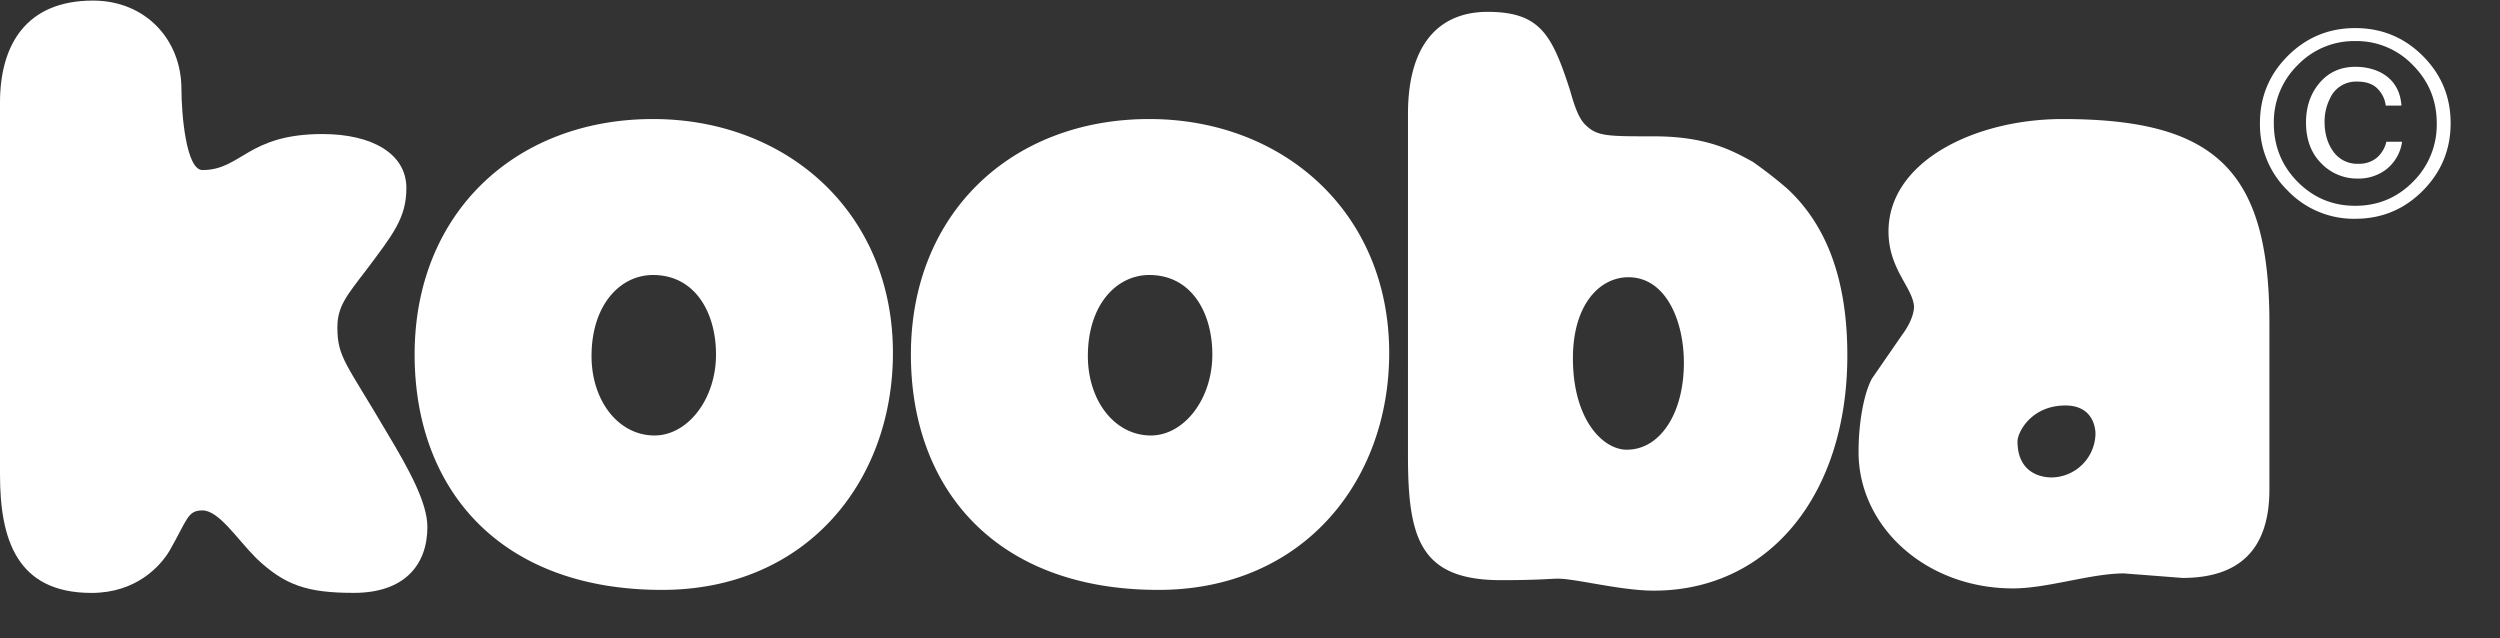
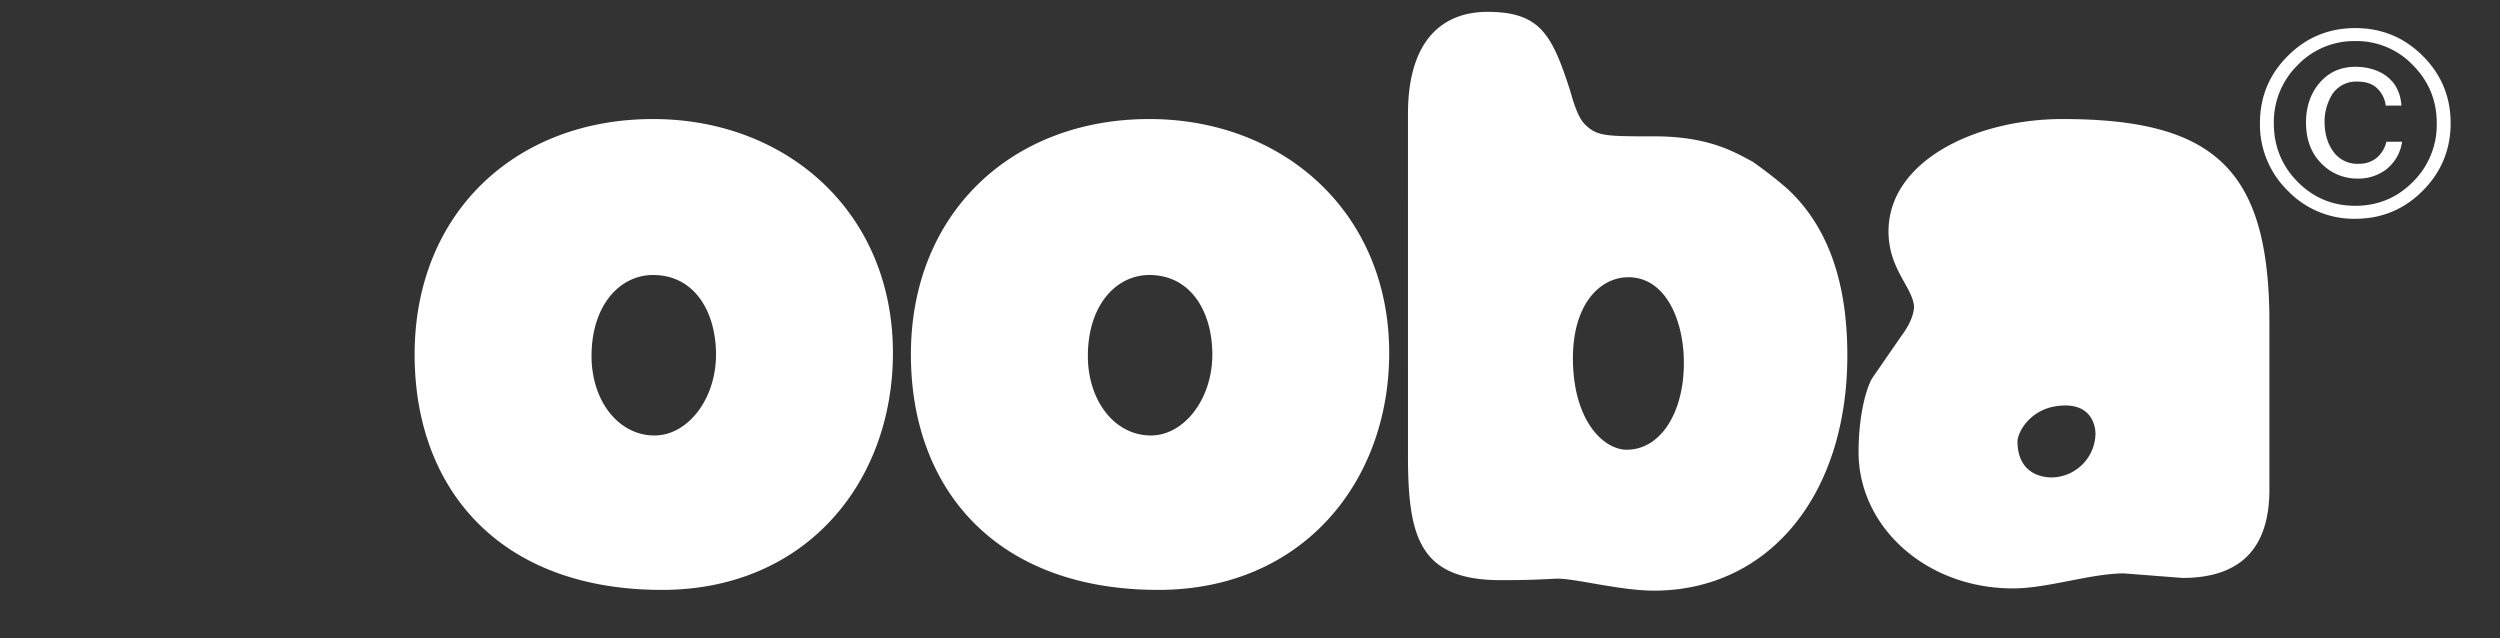
<svg xmlns="http://www.w3.org/2000/svg" width="47" height="12">
  <rect width="100%" height="100%" fill="#333333" stroke="none" />
  <g fill="#FFF">
-     <path d="M3.806 3.197c.733 0 .846-.677 2.255-.677.93 0 1.579.367 1.579 1.015 0 .564-.254.874-.761 1.55-.367.48-.536.677-.536 1.072 0 .564.17.677.93 1.973.423.705.762 1.325.762 1.776 0 .733-.451 1.24-1.381 1.24-.875 0-1.297-.14-1.833-.648-.366-.366-.705-.902-1.015-.902-.282 0-.282.17-.62.761-.17.282-.62.79-1.466.79C.31 11.147 0 10.132 0 8.92V1.928C0 .857.48.011 1.748.011c.987 0 1.663.733 1.663 1.664 0 .45.085 1.522.395 1.522" />
-     <path d="M12.305 8.187c.62 0 1.156-.677 1.156-1.523 0-.79-.395-1.494-1.184-1.494-.62 0-1.156.564-1.156 1.523 0 .845.507 1.494 1.184 1.494zm.14 2.903c-3.044 0-4.65-1.888-4.65-4.426 0-2.65 1.888-4.426 4.482-4.426 2.509 0 4.51 1.748 4.51 4.398 0 2.425-1.635 4.454-4.341 4.454zm9.191-2.903c.62 0 1.156-.677 1.156-1.523 0-.79-.395-1.494-1.185-1.494-.62 0-1.155.564-1.155 1.523 0 .845.507 1.494 1.184 1.494zm.14 2.903c-3.044 0-4.651-1.888-4.651-4.426 0-2.65 1.889-4.426 4.482-4.426 2.51 0 4.51 1.748 4.51 4.398 0 2.425-1.634 4.454-4.34 4.454zm8.81-2.636c.62 0 1.071-.676 1.071-1.635 0-.789-.338-1.607-1.043-1.607-.536 0-1.043.508-1.043 1.523 0 1.156.564 1.72 1.015 1.72zm-.79-6.117c.226.226.395.226 1.297.226 1.015 0 1.494.281 1.86.479.198.14.424.31.65.507.76.705 1.127 1.748 1.127 3.13 0 2.65-1.494 4.425-3.637 4.425-.62 0-1.466-.225-1.804-.225-.141 0-.366.028-1.071.028-1.523 0-1.748-.79-1.748-2.34V2.14c0-1.382.648-1.917 1.494-1.917.987 0 1.212.423 1.55 1.466.057.197.141.507.282.648zm8.781 6.639a.837.837 0 00.818-.818c0-.169-.085-.535-.564-.535-.648 0-.902.507-.902.676 0 .536.367.677.648.677zm4.088.226c0 1.099-.536 1.663-1.635 1.663l-1.1-.085c-.62 0-1.437.282-2.085.282-1.636 0-2.904-1.156-2.904-2.565 0-.592.112-1.128.253-1.382l.564-.817c.17-.226.226-.423.226-.536-.028-.366-.48-.705-.48-1.41 0-1.324 1.636-2.114 3.27-2.114 2.876 0 3.891.959 3.891 3.834v3.13zm2.209-6.027a.855.855 0 01-.548.182.932.932 0 01-.688-.288c-.19-.192-.285-.448-.285-.767 0-.297.086-.546.257-.746.172-.2.395-.3.672-.3.174 0 .33.035.47.104.242.126.374.334.395.625h-.295a.537.537 0 00-.154-.317c-.088-.09-.215-.134-.382-.134a.533.533 0 00-.512.317.956.956 0 00-.102.437c0 .223.055.41.165.562a.55.55 0 00.476.229.52.52 0 00.333-.107.561.561 0 00.188-.308h.295a.796.796 0 01-.285.51zm-1.68-1.949a1.498 1.498 0 00-.446 1.091c0 .43.148.796.444 1.098.3.303.661.454 1.087.454.426 0 .789-.151 1.088-.454a1.51 1.51 0 00.444-1.098c0-.426-.149-.79-.446-1.09a1.465 1.465 0 00-1.086-.455 1.47 1.47 0 00-1.085.454zm2.354 2.36c-.35.352-.773.527-1.269.527a1.72 1.72 0 01-1.268-.527 1.737 1.737 0 01-.524-1.271c0-.495.175-.916.524-1.264.35-.349.772-.523 1.268-.523s.919.174 1.269.523c.349.348.524.77.524 1.264 0 .496-.175.92-.524 1.271z" />
+     <path d="M12.305 8.187c.62 0 1.156-.677 1.156-1.523 0-.79-.395-1.494-1.184-1.494-.62 0-1.156.564-1.156 1.523 0 .845.507 1.494 1.184 1.494zm.14 2.903c-3.044 0-4.65-1.888-4.65-4.426 0-2.65 1.888-4.426 4.482-4.426 2.509 0 4.51 1.748 4.51 4.398 0 2.425-1.635 4.454-4.341 4.454zm9.191-2.903c.62 0 1.156-.677 1.156-1.523 0-.79-.395-1.494-1.185-1.494-.62 0-1.155.564-1.155 1.523 0 .845.507 1.494 1.184 1.494zm.14 2.903c-3.044 0-4.651-1.888-4.651-4.426 0-2.65 1.889-4.426 4.482-4.426 2.51 0 4.51 1.748 4.51 4.398 0 2.425-1.634 4.454-4.34 4.454zm8.81-2.636c.62 0 1.071-.676 1.071-1.635 0-.789-.338-1.607-1.043-1.607-.536 0-1.043.508-1.043 1.523 0 1.156.564 1.72 1.015 1.72zm-.79-6.117c.226.226.395.226 1.297.226 1.015 0 1.494.281 1.86.479.198.14.424.31.65.507.76.705 1.127 1.748 1.127 3.13 0 2.65-1.494 4.425-3.637 4.425-.62 0-1.466-.225-1.804-.225-.141 0-.366.028-1.071.028-1.523 0-1.748-.79-1.748-2.34V2.14c0-1.382.648-1.917 1.494-1.917.987 0 1.212.423 1.55 1.466.057.197.141.507.282.648zm8.781 6.639a.837.837 0 00.818-.818c0-.169-.085-.535-.564-.535-.648 0-.902.507-.902.676 0 .536.367.677.648.677zm4.088.226c0 1.099-.536 1.663-1.635 1.663l-1.1-.085c-.62 0-1.437.282-2.085.282-1.636 0-2.904-1.156-2.904-2.565 0-.592.112-1.128.253-1.382l.564-.817c.17-.226.226-.423.226-.536-.028-.366-.48-.705-.48-1.41 0-1.324 1.636-2.114 3.27-2.114 2.876 0 3.891.959 3.891 3.834v3.13m2.209-6.027a.855.855 0 01-.548.182.932.932 0 01-.688-.288c-.19-.192-.285-.448-.285-.767 0-.297.086-.546.257-.746.172-.2.395-.3.672-.3.174 0 .33.035.47.104.242.126.374.334.395.625h-.295a.537.537 0 00-.154-.317c-.088-.09-.215-.134-.382-.134a.533.533 0 00-.512.317.956.956 0 00-.102.437c0 .223.055.41.165.562a.55.55 0 00.476.229.52.52 0 00.333-.107.561.561 0 00.188-.308h.295a.796.796 0 01-.285.51zm-1.68-1.949a1.498 1.498 0 00-.446 1.091c0 .43.148.796.444 1.098.3.303.661.454 1.087.454.426 0 .789-.151 1.088-.454a1.51 1.51 0 00.444-1.098c0-.426-.149-.79-.446-1.09a1.465 1.465 0 00-1.086-.455 1.47 1.47 0 00-1.085.454zm2.354 2.36c-.35.352-.773.527-1.269.527a1.72 1.72 0 01-1.268-.527 1.737 1.737 0 01-.524-1.271c0-.495.175-.916.524-1.264.35-.349.772-.523 1.268-.523s.919.174 1.269.523c.349.348.524.77.524 1.264 0 .496-.175.92-.524 1.271z" />
  </g>
</svg>